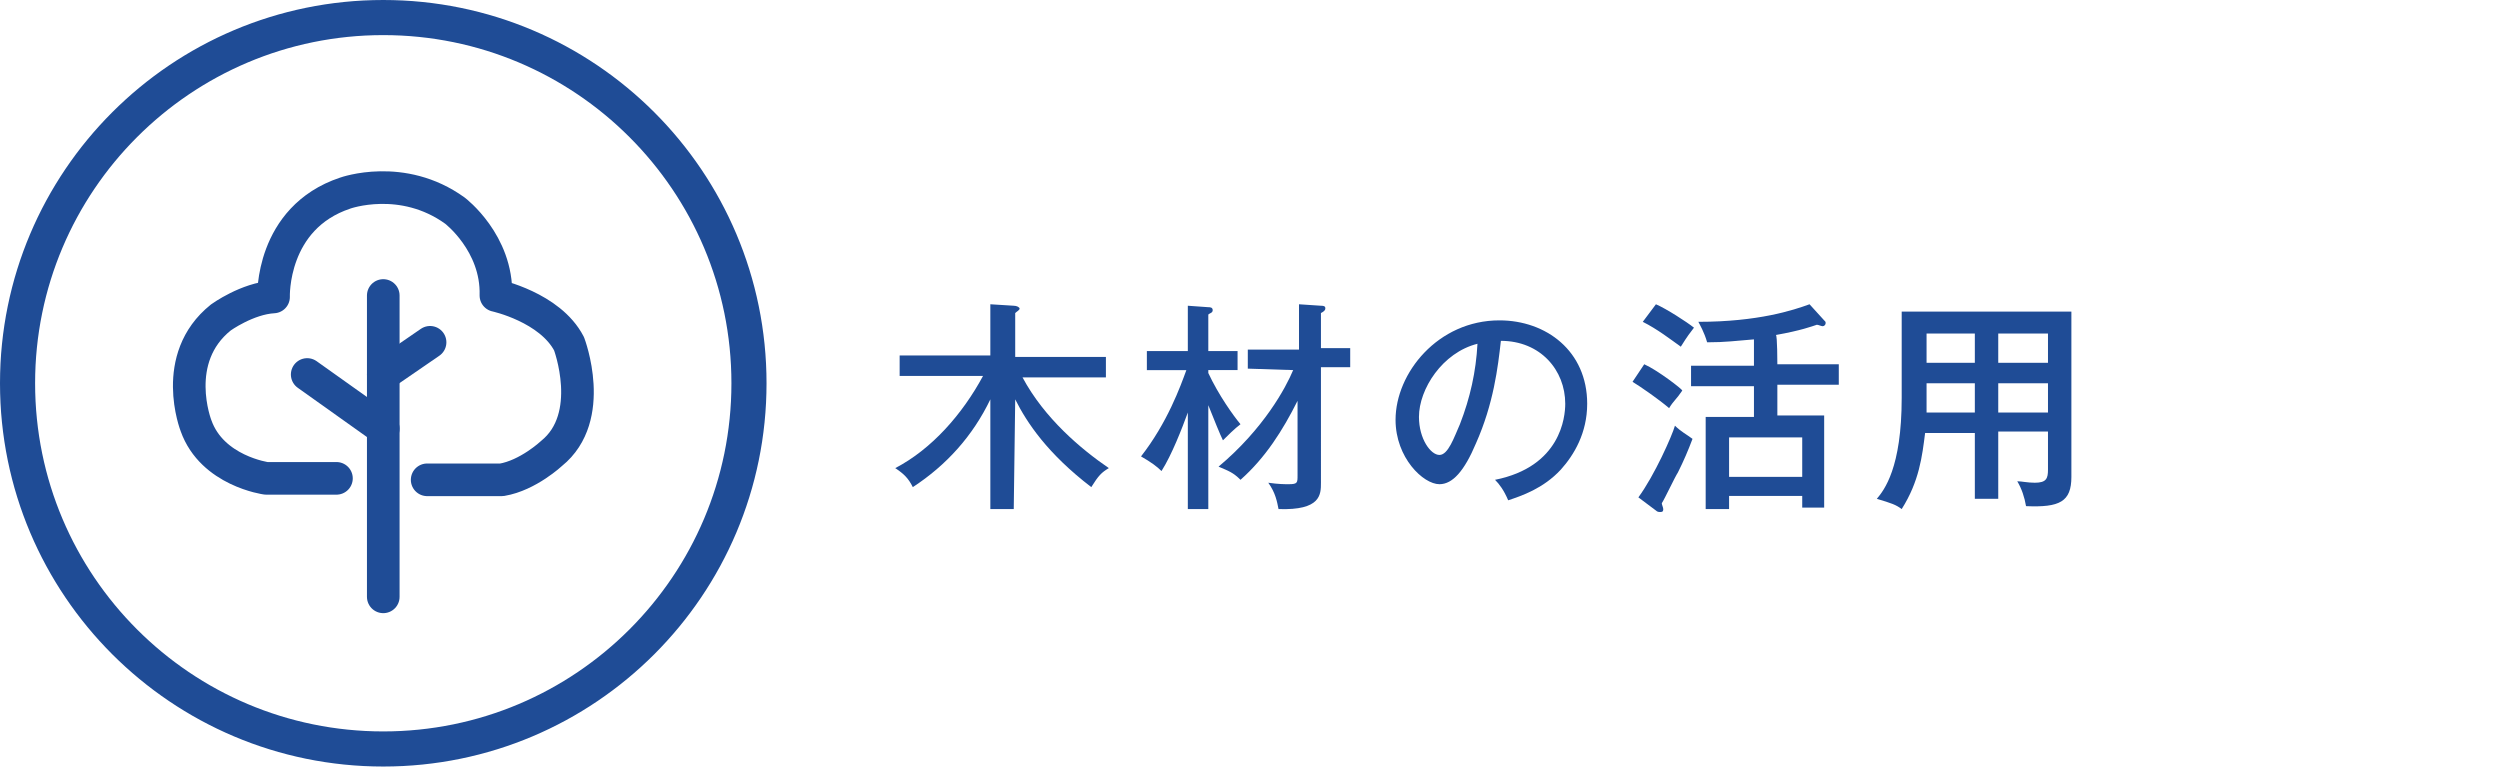
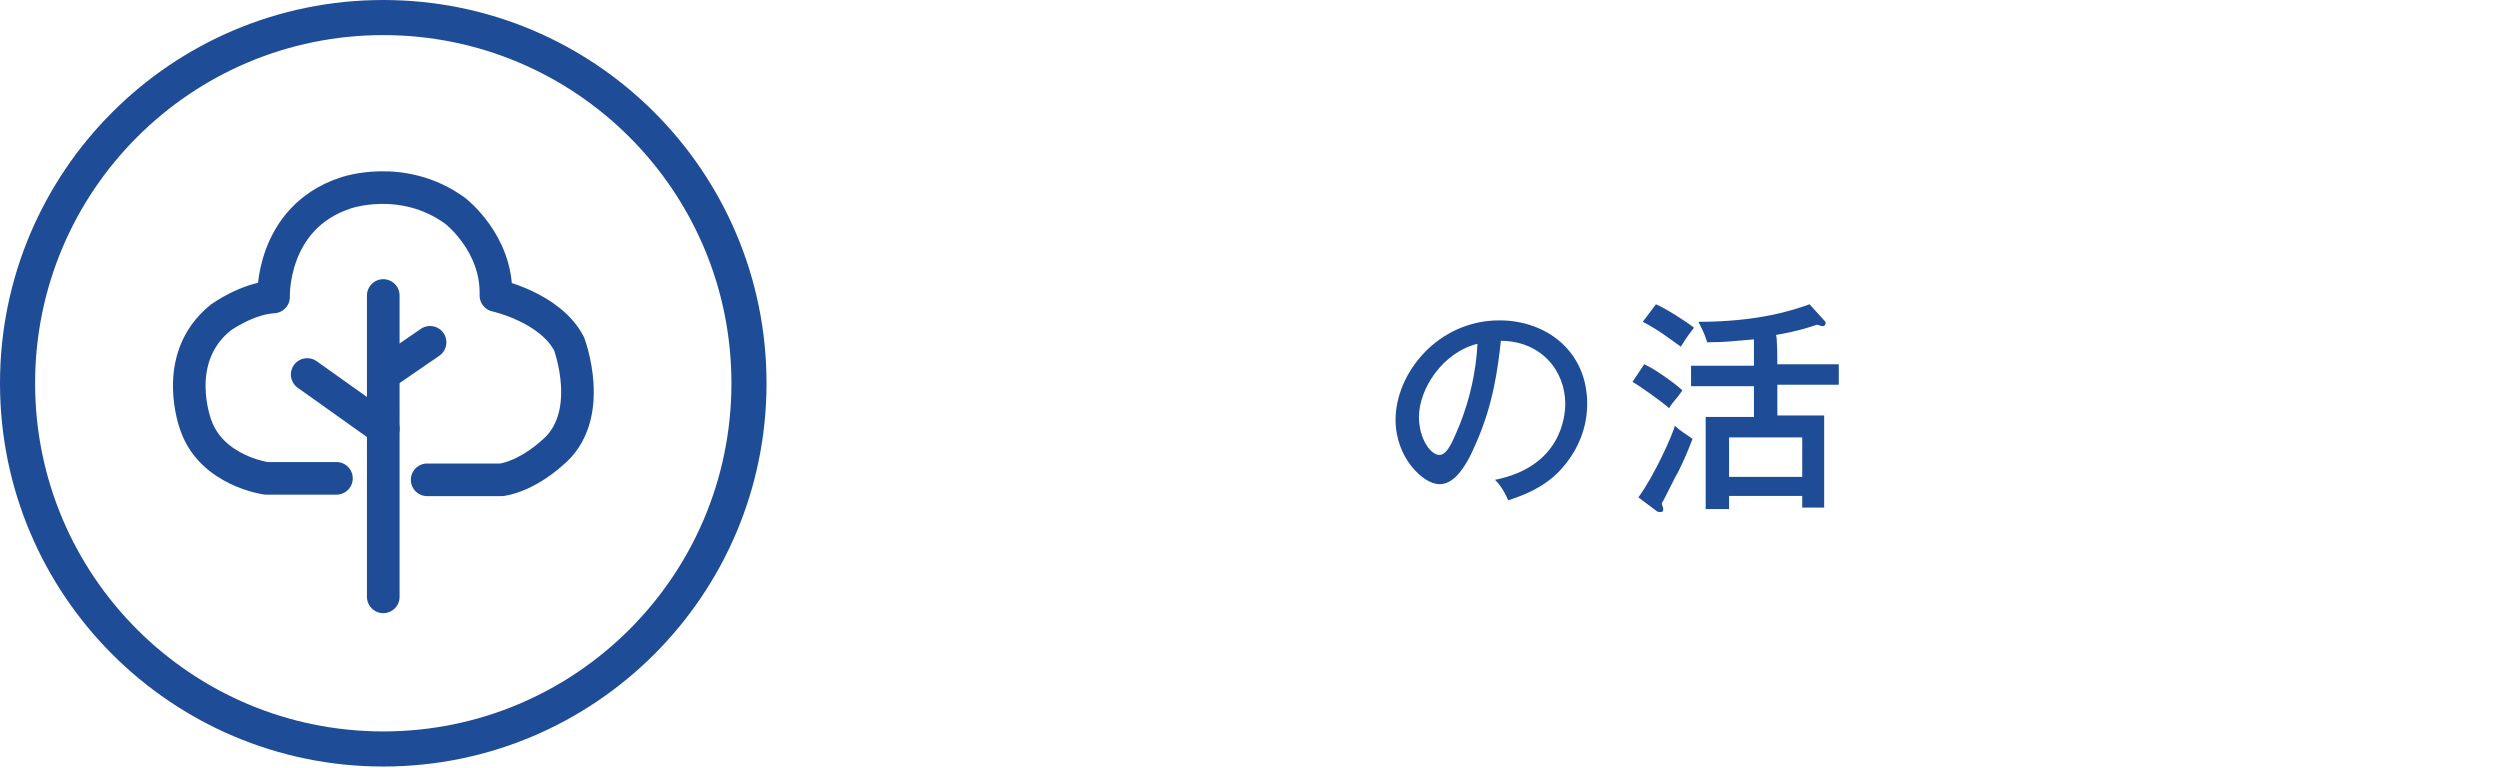
<svg xmlns="http://www.w3.org/2000/svg" version="1.1" id="_レイヤー_2" x="0px" y="0px" viewBox="0 0 170.9 52.5" style="enable-background:new 0 0 170.9 52.5;" xml:space="preserve">
  <style type="text/css">
	.st0{fill:none;stroke:#1F4C96;stroke-width:2.4;stroke-miterlimit:10;}
	.st1{fill:none;stroke:#1F4C96;stroke-width:2.23;stroke-linecap:round;stroke-linejoin:round;}
	.st2{fill:#1F4C96;}
</style>
  <g id="_レイヤー_1-2">
    <circle class="st0" cx="26.2" cy="26.2" r="25" />
    <path class="st1" d="M23,32.7h-4.8c0,0-3.7-0.5-4.8-3.6c0,0-1.8-4.6,1.7-7.4c0,0,1.8-1.3,3.6-1.4c0,0-0.2-5.4,4.9-7.1   c0,0,3.9-1.4,7.5,1.2c0,0,2.9,2.2,2.8,5.8c0,0,3.7,0.8,5,3.3c0,0,1.9,5-1.2,7.5c0,0-1.6,1.5-3.4,1.8h-5.1" />
    <polyline class="st1" points="26.2,20.2 26.2,25.6 26.2,40.8  " />
    <line class="st1" x1="29.4" y1="23.4" x2="26.2" y2="25.6" />
    <line class="st1" x1="21" y1="25.6" x2="26.2" y2="29.3" />
-     <path class="st2" d="M69.3,34.8h-1.6v-7.5c-1.2,2.5-3,4.5-5.3,6c-0.3-0.6-0.6-0.9-1.2-1.3c2.5-1.3,4.6-3.7,6-6.3h-5.7v-1.4h6.2   v-3.5l1.6,0.1c0.2,0,0.4,0.1,0.4,0.2c0,0.1-0.2,0.2-0.3,0.3v3h6.2v1.4h-5.7c1.5,2.8,4,4.9,5.9,6.2c-0.5,0.3-0.7,0.5-1.2,1.3   c-3-2.3-4.4-4.4-5.2-6L69.3,34.8L69.3,34.8z" />
-     <path class="st2" d="M82.6,34.8h-1.4v-6.6c-0.4,1.1-1.1,2.9-1.8,4c-0.3-0.3-0.7-0.6-1.4-1c1.8-2.3,2.7-4.8,3.1-5.9h-2.7v-1.3h2.8   v-3.1l1.4,0.1c0.1,0,0.3,0,0.3,0.2s-0.2,0.2-0.3,0.3v2.5h2v1.3h-2v0.2c0.7,1.5,1.7,2.9,2.2,3.5c-0.4,0.3-0.9,0.8-1.2,1.1   c-0.2-0.4-0.6-1.4-1-2.4L82.6,34.8L82.6,34.8z M85.3,25.2v-1.3h3.5v-3.1l1.5,0.1c0.3,0,0.3,0.1,0.3,0.2s-0.1,0.2-0.3,0.3v2.4h2v1.3   h-2V33c0,0.8,0,1.9-2.9,1.8c-0.1-0.5-0.2-1.1-0.7-1.8c0.7,0.1,1.1,0.1,1.4,0.1c0.6,0,0.6-0.1,0.6-0.6v-5.1c-1,2-2.2,3.9-3.9,5.4   c-0.5-0.5-0.8-0.6-1.5-0.9c3.1-2.6,4.6-5.4,5.1-6.6L85.3,25.2L85.3,25.2z" />
    <path class="st2" d="M102.2,32.8c4.5-0.9,4.8-4.3,4.8-5.2c0-2.3-1.7-4.3-4.4-4.3c-0.2,1.8-0.5,4.3-1.7,7c-0.8,1.9-1.6,2.8-2.5,2.8   c-1.1,0-3-1.8-3-4.4c0-3.2,2.9-6.8,7.1-6.8c3.2,0,6,2.1,6,5.7c0,2-0.9,3.5-1.8,4.5c-1.2,1.3-2.7,1.8-3.6,2.1   C102.8,33.5,102.5,33.1,102.2,32.8L102.2,32.8z M97,28.5c0,1.5,0.8,2.6,1.4,2.6s1-1.2,1.4-2.1c0.7-1.8,1.1-3.6,1.2-5.5   C98.6,24.1,97,26.6,97,28.5L97,28.5z" />
    <path class="st2" d="M112.4,24.9c0.9,0.4,2.6,1.7,2.6,1.8c-0.4,0.6-0.6,0.7-0.9,1.2c-0.7-0.6-2-1.5-2.5-1.8L112.4,24.9L112.4,24.9z    M112,34c1.1-1.5,2.3-4.2,2.5-4.9c0.4,0.4,0.8,0.6,1.2,0.9c-0.3,0.8-0.6,1.5-1,2.3c-0.2,0.3-0.9,1.8-1.1,2.1c0,0.1,0.1,0.3,0.1,0.4   c0,0.2-0.1,0.2-0.2,0.2c-0.1,0-0.2,0-0.3-0.1L112,34z M113.2,20.8c0.7,0.3,2.1,1.2,2.6,1.6c-0.3,0.4-0.4,0.5-0.9,1.3   c-0.7-0.5-1.6-1.2-2.6-1.7L113.2,20.8L113.2,20.8z M121.5,24.9h4.2v1.4h-4.2v2.1h3.2v6.3h-1.5v-0.8h-5v0.9h-1.6v-6.3h3.3v-2.1h-4.3   V25h4.3v-1.8c-1.3,0.1-1.9,0.2-3.2,0.2c-0.2-0.7-0.5-1.2-0.6-1.4c4.1,0,6.5-0.8,7.6-1.2l1,1.1c0.1,0.1,0.1,0.1,0.1,0.2   c0,0.1-0.1,0.2-0.2,0.2s-0.3-0.1-0.4-0.1c-0.3,0.1-1.1,0.4-2.8,0.7C121.5,22.9,121.5,24.9,121.5,24.9z M123.2,32.6v-2.7h-5v2.7   H123.2z" />
-     <path class="st2" d="M136.6,34.1H135v-4.5h-3.4c-0.2,1.6-0.4,3.3-1.6,5.2c-0.4-0.3-0.7-0.4-1.7-0.7c0.5-0.6,1.7-2.1,1.7-6.9v-5.9   h11.6v11.3c0,1.7-0.8,2.1-3.1,2c-0.1-0.6-0.3-1.2-0.6-1.7c0.3,0,0.7,0.1,1.2,0.1c0.8,0,0.9-0.3,0.9-0.9v-2.6h-3.4L136.6,34.1   L136.6,34.1z M135,26.2h-3.3v0.9c0,0.1,0,0.5,0,1.1h3.3L135,26.2L135,26.2z M135,22.8h-3.3v2h3.3V22.8z M136.6,24.8h3.4v-2h-3.4   V24.8z M136.6,28.2h3.4v-2h-3.4V28.2z" />
  </g>
</svg>